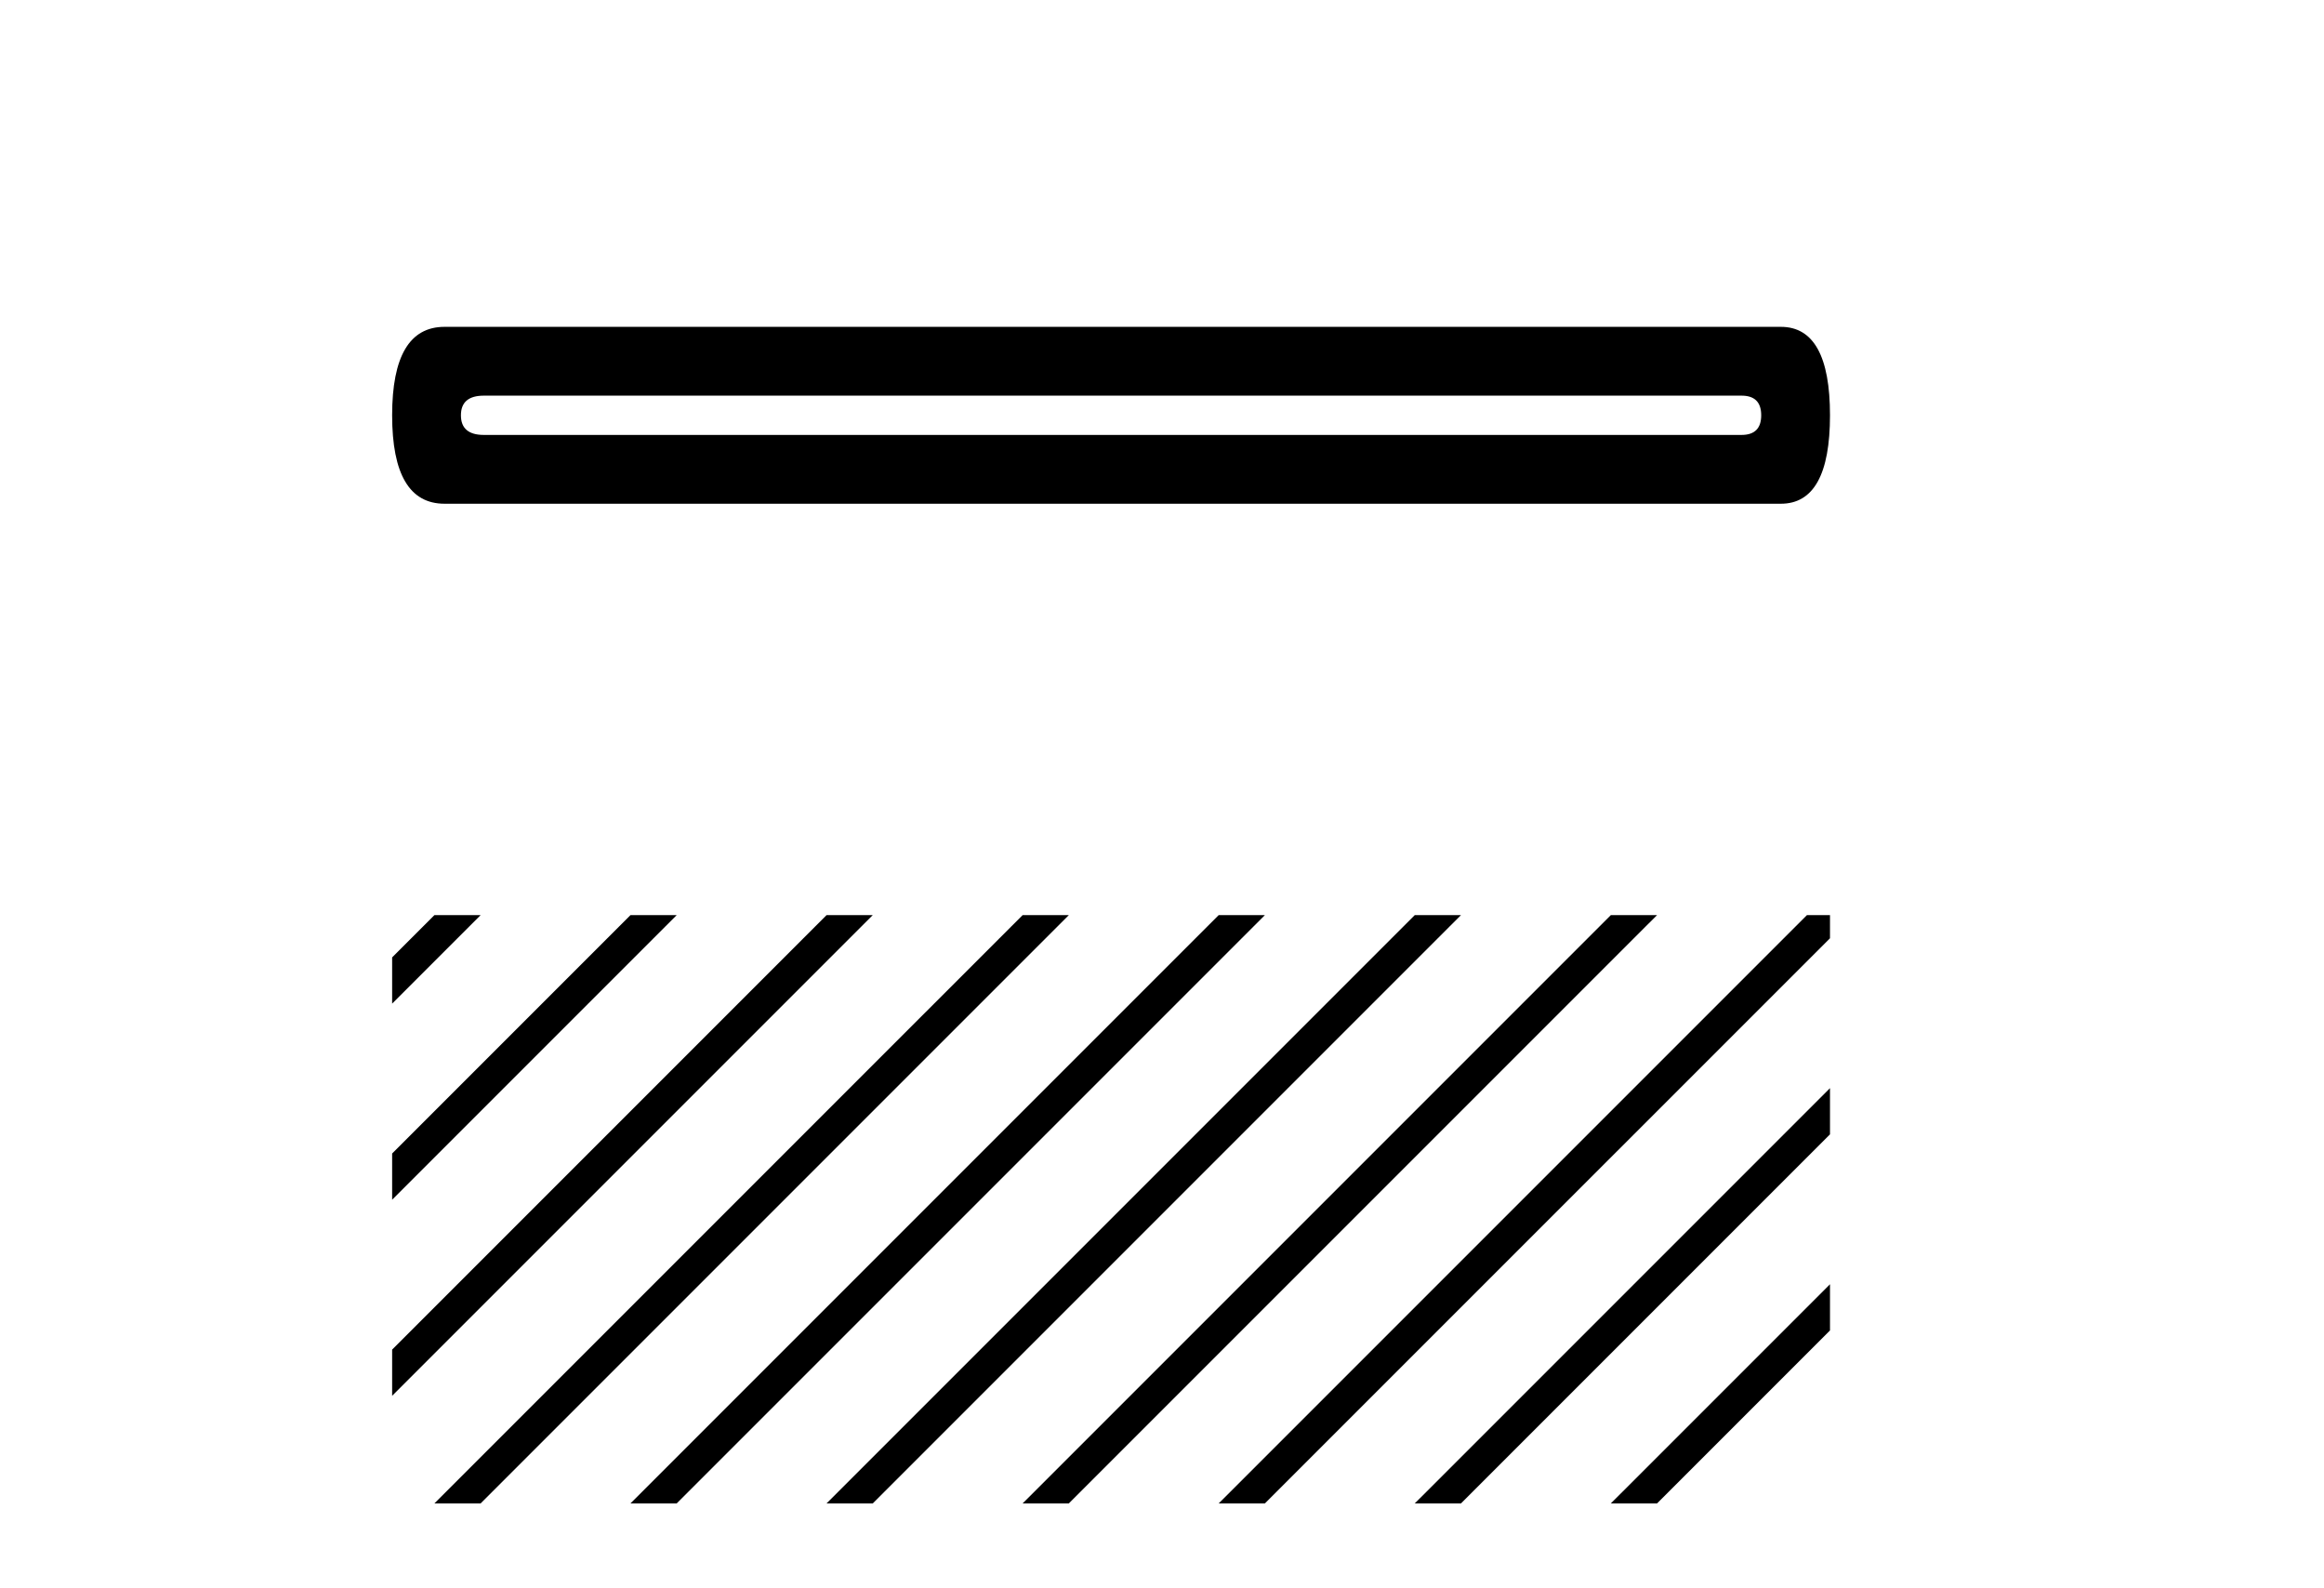
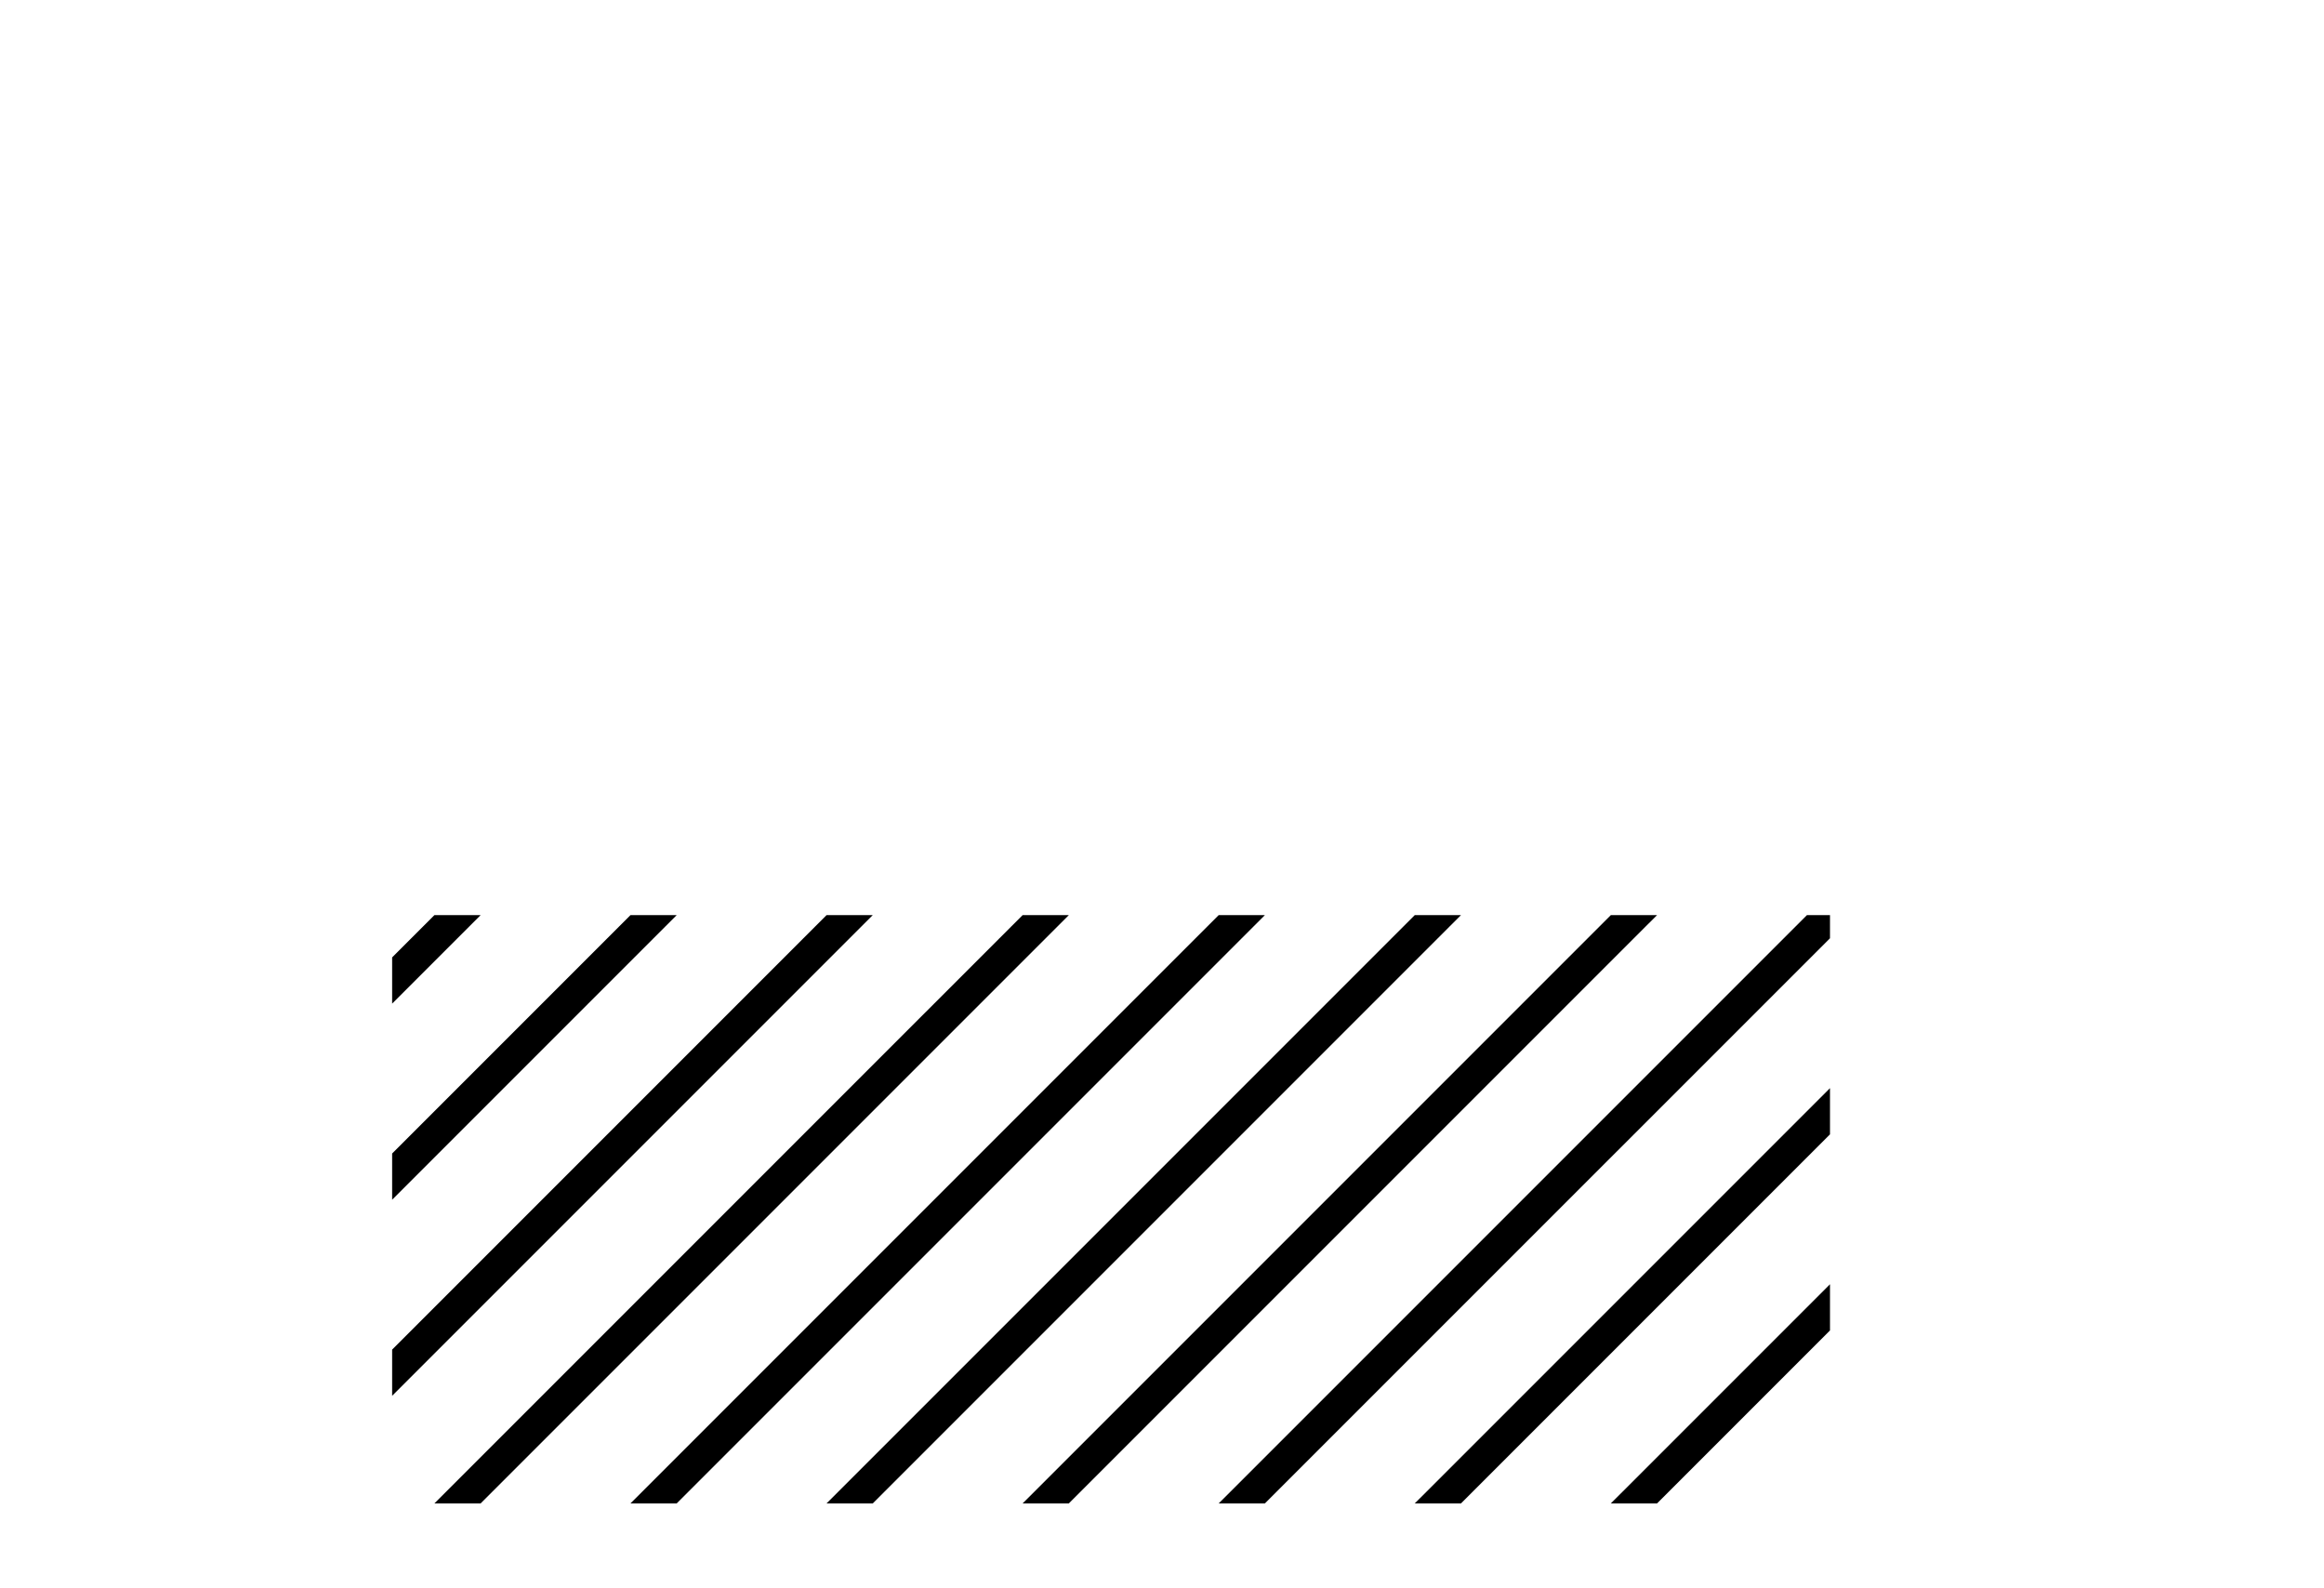
<svg xmlns="http://www.w3.org/2000/svg" width="60.0" height="41.0">
-   <path d="M 44.963 10.213 Q 45.47 10.213 45.47 10.72 Q 45.47 11.227 44.963 11.227 L 12.492 11.227 Q 11.9 11.227 11.9 10.72 Q 11.9 10.213 12.492 10.213 ZM 11.477 8.437 Q 10.124 8.437 10.124 10.72 Q 10.124 13.003 11.477 13.003 L 45.978 13.003 Q 47.246 13.003 47.246 10.72 Q 47.246 8.437 45.978 8.437 Z" style="fill:#000000;stroke:none" />
  <path d="M 11.215 23.623 L 10.124 24.714 L 10.124 24.714 L 10.124 25.907 L 10.124 25.907 L 12.11 23.921 L 12.408 23.623 ZM 16.277 23.623 L 10.124 29.776 L 10.124 29.776 L 10.124 30.969 L 10.124 30.969 L 17.172 23.921 L 17.47 23.623 ZM 21.339 23.623 L 10.124 34.838 L 10.124 36.031 L 10.124 36.031 L 22.234 23.921 L 22.532 23.623 ZM 26.401 23.623 L 11.513 38.511 L 11.215 38.809 L 12.408 38.809 L 27.296 23.921 L 27.594 23.623 ZM 31.463 23.623 L 16.575 38.511 L 16.277 38.809 L 17.47 38.809 L 32.358 23.921 L 32.656 23.623 ZM 36.525 23.623 L 21.637 38.511 L 21.339 38.809 L 22.532 38.809 L 37.42 23.921 L 37.719 23.623 ZM 41.587 23.623 L 26.7 38.511 L 26.401 38.809 L 27.594 38.809 L 42.482 23.921 L 42.781 23.623 ZM 46.65 23.623 L 31.762 38.511 L 31.463 38.809 L 32.656 38.809 L 47.246 24.22 L 47.246 24.22 L 47.246 23.623 ZM 47.246 28.089 L 36.824 38.511 L 36.525 38.809 L 37.719 38.809 L 47.246 29.282 L 47.246 29.282 L 47.246 28.089 ZM 47.246 33.151 L 41.886 38.511 L 41.587 38.809 L 42.781 38.809 L 47.246 34.344 L 47.246 34.344 L 47.246 33.151 Z" style="fill:#000000;stroke:none" />
</svg>